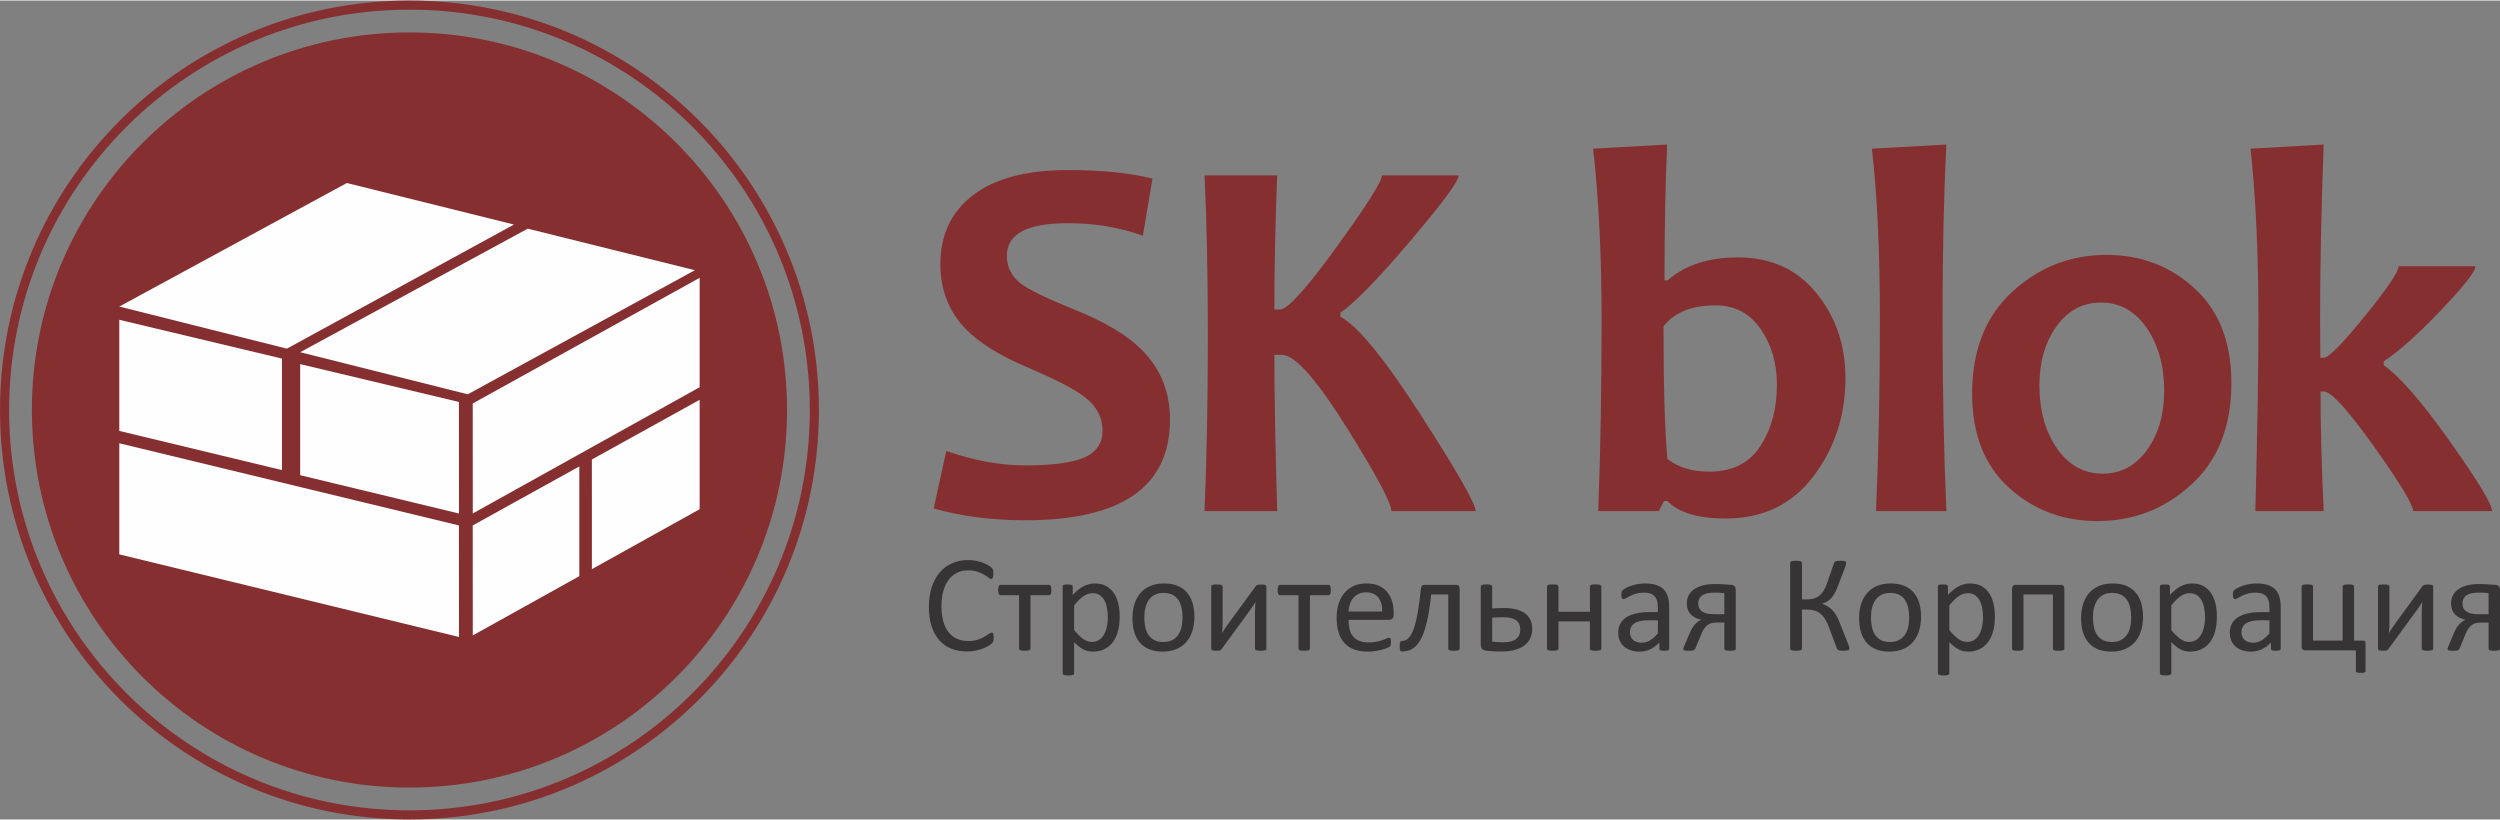
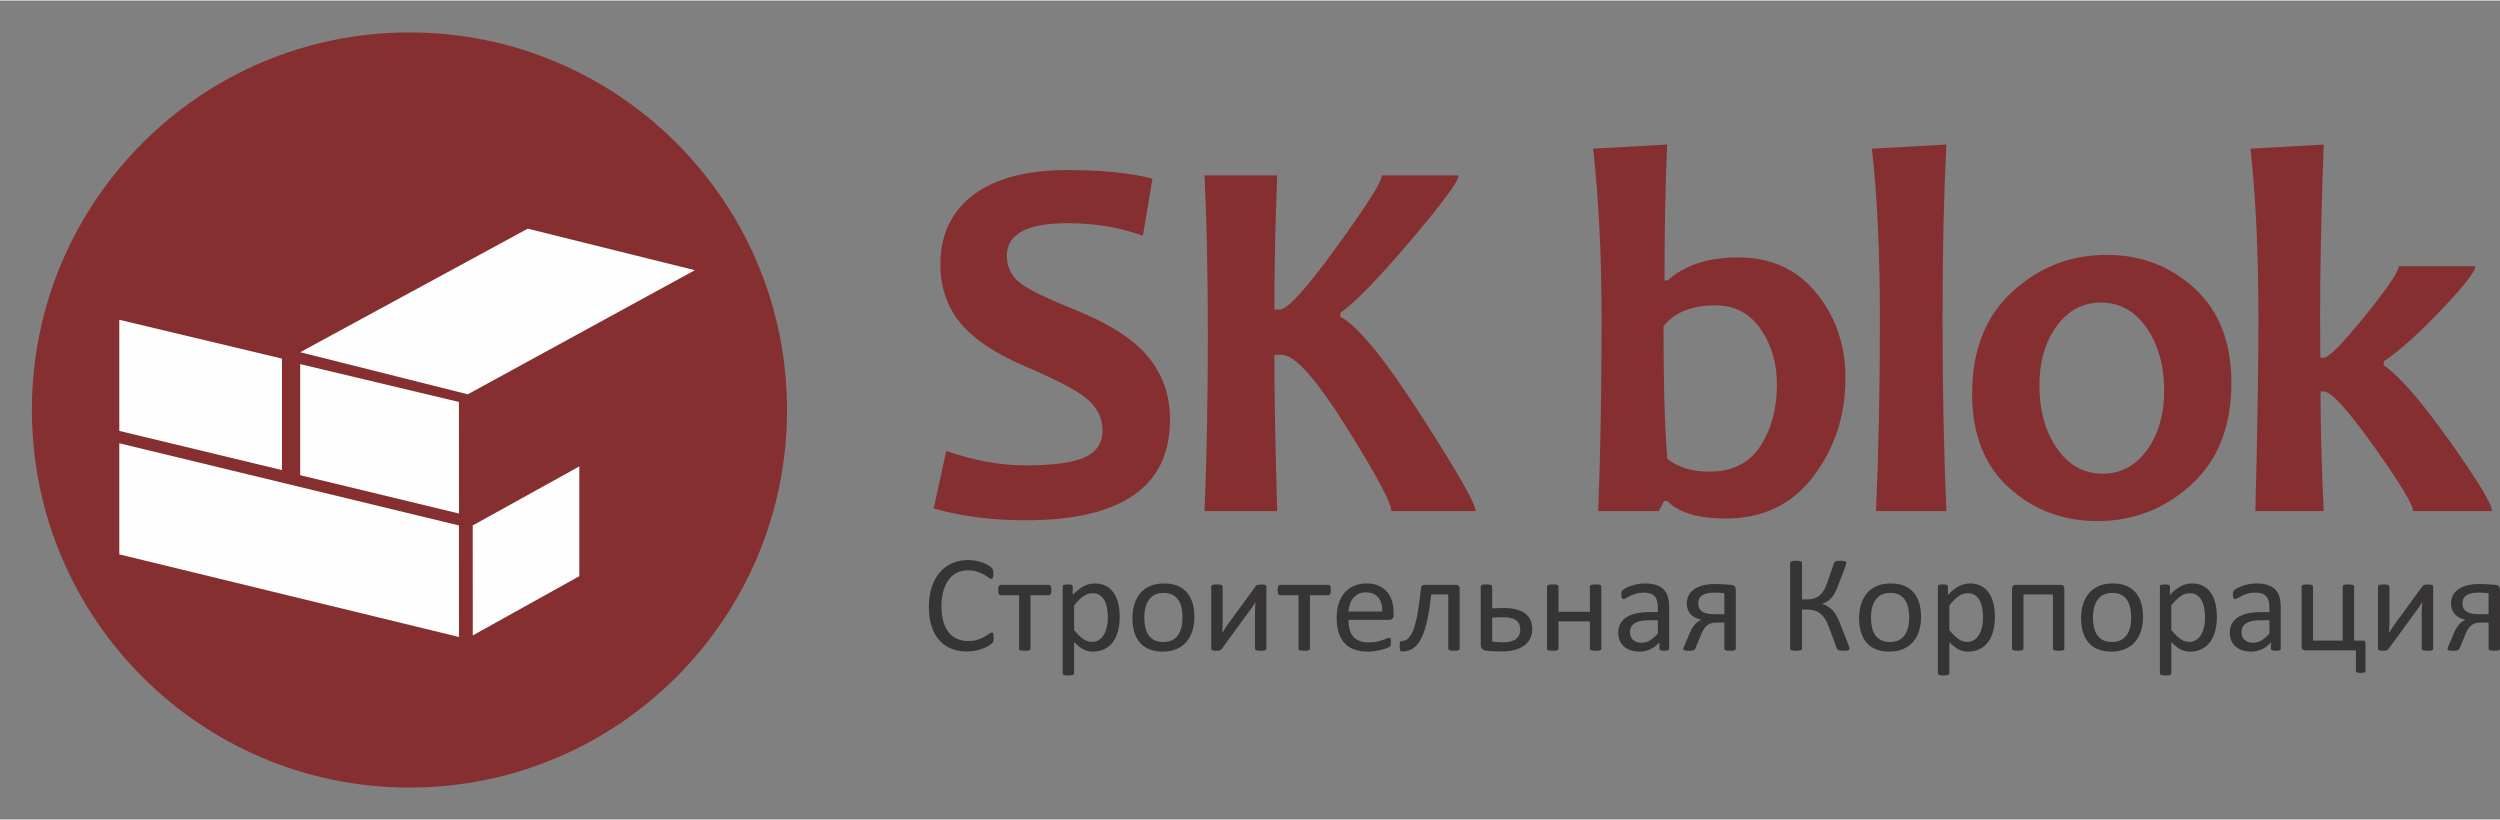
<svg xmlns="http://www.w3.org/2000/svg" xml:space="preserve" width="500px" height="164px" version="1.1" style="shape-rendering:geometricPrecision; text-rendering:geometricPrecision; image-rendering:optimizeQuality; fill-rule:evenodd; clip-rule:evenodd" viewBox="0 0 1517.91 497.22">
  <rect x="0" y="0" width="1517.91" height="497.22" fill="#808080" stroke="none" />
  <defs>
    <style type="text/css">
   
    .str0 {stroke:#862F30;stroke-width:5.53;stroke-miterlimit:22.926}
    .fil2 {fill:none}
    .fil1 {fill:#FEFEFE}
    .fil0 {fill:#862F30}
    .fil4 {fill:#373435;fill-rule:nonzero}
    .fil3 {fill:#862F30;fill-rule:nonzero}
   
  </style>
  </defs>
  <g id="Слой_x0020_1">
    <path class="fil0" d="M248.61 19.36c126.61,0 229.25,102.64 229.25,229.25 0,126.61 -102.64,229.25 -229.25,229.25 -126.61,0 -229.25,-102.64 -229.25,-229.25 0,-126.61 102.64,-229.25 229.25,-229.25z" />
-     <polygon class="fil1" points="210.58,110.79 312.05,136.01 174.18,211.36 72.43,185.8 " />
    <polygon class="fil1" points="320.42,138.51 421.88,163.73 284.01,239.08 182.26,213.52 " />
    <polygon class="fil1" points="171.2,285.1 171.2,217.4 72.43,193.84 72.43,261.3 " />
    <polygon class="fil1" points="278.68,311.46 278.65,243.73 182.26,220.75 182.26,288.2 " />
    <polygon class="fil1" points="278.68,386.43 278.65,318.7 72.43,268.81 72.43,336.27 " />
-     <polygon class="fil1" points="287.05,311.42 287.02,244.64 424.79,168.36 424.79,234.78 " />
-     <polygon class="fil1" points="359.38,345.23 359.36,278.65 424.79,242.42 424.79,308.84 " />
    <polygon class="fil1" points="287.05,385.47 287.02,318.7 351.74,282.86 351.74,349.5 " />
-     <path class="fil2 str0" d="M248.61 2.77c135.77,0 245.84,110.06 245.84,245.84 0,135.77 -110.07,245.84 -245.84,245.84 -135.78,0 -245.84,-110.07 -245.84,-245.84 0,-135.78 110.06,-245.84 245.84,-245.84z" />
    <g id="_1748115252496">
      <path class="fil3" d="M710.38 254.41c0,40.81 -29.33,61.16 -87.93,61.16 -19.92,0 -38.46,-2.35 -55.55,-7.15l7.64 -34.94c16.93,5.88 32.85,8.76 47.91,8.76 16.67,0 28.69,-1.6 35.95,-4.81 7.32,-3.25 11.01,-8.7 11.01,-16.29 0,-7.96 -3.48,-14.63 -10.37,-20.03 -5.93,-4.81 -18,-11.06 -36.16,-18.8 -16.45,-7.05 -28.74,-14.8 -36.75,-23.13 -10.1,-10.52 -15.17,-23.56 -15.17,-39 0,-17.94 6.62,-31.94 19.92,-42.09 13.3,-10.09 32.43,-15.17 57.37,-15.17 20.46,0 37.61,1.71 51.5,5.18l-5.83 34.72c-14.04,-5.12 -29.27,-7.63 -45.67,-7.63 -24.62,0 -36.91,6.57 -36.91,19.71 0,6.99 2.83,12.66 8.6,17.04 5.02,3.74 15.92,9.02 32.69,15.81 17.84,7.21 31.2,15.11 40.07,23.77 11.8,11.59 17.68,25.91 17.68,42.89zm185.58 55.55l-51.17 0c0,-4.8 -8.81,-21.31 -26.44,-49.62 -18.8,-30.13 -32.1,-45.19 -39.9,-45.19l-4.7 0c0,23.77 0.59,55.39 1.71,94.81l-44.12 0c1.33,-31.51 2.02,-67.03 2.02,-106.56 0,-37.98 -0.69,-70.4 -2.02,-97.22l44.12 0c-1.12,28.95 -1.71,56.04 -1.71,81.41l3.42 0c4.59,0 16.18,-12.82 34.77,-38.52 18.05,-24.94 27.08,-39.2 27.08,-42.89l46.63 0c0,3.47 -9.56,16.45 -28.68,39 -19.71,23.28 -34.08,38.08 -43.16,44.44l0 2.35c10.63,5.55 27.4,26.12 50.21,61.8 21.31,33.17 31.94,51.92 31.94,56.19zm224.53 -80.76c0,22.65 -6.46,42.52 -19.39,59.61 -12.92,17.15 -30.71,25.69 -53.36,25.69 -16.72,0 -28.47,-3.52 -35.36,-10.63l-2.03 0 -3.15 6.09 -36.81 0c1.39,-36.64 2.03,-75.37 2.03,-116.28 0,-38.46 -1.71,-73.08 -5.12,-103.74l44.92 -2.51c-1.07,24.31 -1.6,51.82 -1.6,82.48l1.86 0c10.58,-9.3 24.79,-13.95 42.74,-13.95 20.03,0 35.95,7.22 47.65,21.69 11.75,14.42 17.62,31.62 17.62,51.55zm-41.61 4.06c0,-13.04 -3.31,-24.31 -9.93,-33.87 -6.63,-9.56 -15.76,-14.31 -27.35,-14.31 -14.37,0 -24.9,4.22 -31.57,12.66 0,35.68 0.75,62.55 2.35,80.6 6.57,5.13 15.06,7.69 25.48,7.69 13.89,0 24.19,-5.12 30.93,-15.43 6.73,-10.26 10.09,-22.71 10.09,-37.34zm102.9 76.7l-42.73 0c1.6,-35.78 2.35,-74.57 2.35,-116.28 0,-40.65 -1.6,-75.27 -4.86,-103.74l45.24 -2.51c-1.55,29.54 -2.35,64.96 -2.35,106.25 0,41.93 0.8,80.71 2.35,116.28zm173.04 -77.77c0,26.28 -8.07,46.85 -24.25,61.64 -16.14,14.85 -35.21,22.22 -57.11,22.22 -20.88,0 -38.78,-6.73 -53.68,-20.24 -14.9,-13.51 -22.38,-32.53 -22.38,-57.05 0,-26.39 8.12,-47.06 24.41,-61.96 16.29,-14.96 35.36,-22.38 57.26,-22.38 20.78,0 38.62,6.78 53.47,20.4 14.85,13.62 22.28,32.75 22.28,57.37zm-40.81 4.7c0,-15.12 -3.58,-27.83 -10.63,-38.14 -7.11,-10.25 -16.35,-15.38 -27.73,-15.38 -11.05,0 -20.03,4.8 -26.97,14.37 -6.95,9.61 -10.42,21.63 -10.42,36 0,15.12 3.53,27.83 10.63,38.14 7.11,10.25 16.35,15.38 27.73,15.38 11.05,0 20.03,-4.8 26.97,-14.37 6.94,-9.61 10.42,-21.63 10.42,-36zm199.05 73.07l-47.92 0c0,-3.84 -7.9,-16.93 -23.77,-39.2 -15.86,-22.28 -25.96,-33.39 -30.39,-33.39l-2.03 0c0,21.37 0.64,45.57 1.92,72.59l-41.5 0c1.28,-48.71 1.87,-87.49 1.87,-116.28 0,-39.85 -1.61,-74.41 -4.81,-103.74l44.44 -2.51c-1.49,39.64 -2.19,75.05 -2.19,106.25 0,3.95 0.05,11.7 0.16,23.18l2.14 0c2.94,0 11.22,-8.44 24.89,-25.27 13.67,-16.88 20.51,-26.97 20.51,-30.28l46.63 0c0,3.2 -7.1,12.23 -21.26,27.08 -14.2,14.8 -25.69,25 -34.45,30.66l0 2.35c9.72,6.78 23.08,22.17 40.17,46.26 17.04,24.04 25.59,38.14 25.59,42.3z" />
      <path class="fil4" d="M603.31 386.91c0,0.44 -0.02,0.83 -0.05,1.17 -0.02,0.33 -0.07,0.62 -0.14,0.87 -0.07,0.25 -0.16,0.48 -0.27,0.67 -0.11,0.19 -0.31,0.43 -0.58,0.7 -0.29,0.29 -0.88,0.72 -1.76,1.29 -0.9,0.57 -2.02,1.13 -3.34,1.67 -1.33,0.54 -2.84,1 -4.56,1.37 -1.73,0.39 -3.6,0.57 -5.64,0.57 -3.51,0 -6.7,-0.58 -9.52,-1.75 -2.83,-1.18 -5.26,-2.9 -7.24,-5.2 -2,-2.29 -3.54,-5.11 -4.61,-8.47 -1.08,-3.37 -1.62,-7.24 -1.62,-11.62 0,-4.5 0.59,-8.5 1.74,-12.03 1.16,-3.51 2.79,-6.49 4.89,-8.93 2.1,-2.45 4.59,-4.3 7.52,-5.59 2.92,-1.28 6.16,-1.92 9.7,-1.92 1.57,0 3.1,0.14 4.57,0.42 1.48,0.3 2.85,0.66 4.11,1.1 1.26,0.45 2.37,0.96 3.36,1.55 0.97,0.57 1.65,1.05 2.02,1.42 0.39,0.37 0.63,0.66 0.75,0.86 0.11,0.19 0.2,0.41 0.27,0.69 0.07,0.27 0.13,0.58 0.17,0.94 0.04,0.37 0.06,0.8 0.06,1.3 0,0.57 -0.03,1.04 -0.09,1.42 -0.06,0.4 -0.14,0.73 -0.26,1 -0.1,0.26 -0.24,0.46 -0.4,0.59 -0.14,0.13 -0.34,0.19 -0.55,0.19 -0.4,0 -0.95,-0.28 -1.66,-0.82 -0.7,-0.54 -1.6,-1.14 -2.71,-1.8 -1.12,-0.65 -2.46,-1.25 -4.04,-1.8 -1.6,-0.54 -3.5,-0.81 -5.72,-0.81 -2.42,0 -4.62,0.48 -6.59,1.44 -1.99,0.97 -3.69,2.39 -5.09,4.26 -1.4,1.87 -2.5,4.15 -3.27,6.85 -0.77,2.7 -1.15,5.78 -1.15,9.24 0,3.44 0.37,6.48 1.11,9.12 0.74,2.65 1.81,4.86 3.2,6.63 1.38,1.77 3.1,3.11 5.11,4.03 2.03,0.9 4.31,1.35 6.87,1.35 2.16,0 4.05,-0.27 5.67,-0.8 1.61,-0.53 2.98,-1.11 4.11,-1.77 1.14,-0.65 2.07,-1.24 2.8,-1.77 0.74,-0.53 1.31,-0.8 1.73,-0.8 0.2,0 0.37,0.05 0.51,0.13 0.14,0.09 0.24,0.24 0.33,0.47 0.09,0.25 0.16,0.57 0.2,0.99 0.04,0.41 0.06,0.94 0.06,1.58zm35.05 -29c0,0.56 -0.03,1.03 -0.08,1.41 -0.06,0.4 -0.15,0.72 -0.27,0.96 -0.13,0.26 -0.28,0.44 -0.43,0.57 -0.17,0.13 -0.39,0.19 -0.63,0.19l-11.27 0 0 32.46c0,0.22 -0.05,0.41 -0.17,0.57 -0.11,0.14 -0.28,0.28 -0.54,0.4 -0.26,0.1 -0.6,0.18 -1.06,0.24 -0.44,0.06 -1.01,0.08 -1.71,0.08 -0.69,0 -1.24,-0.02 -1.69,-0.08 -0.45,-0.06 -0.81,-0.14 -1.07,-0.24 -0.27,-0.12 -0.45,-0.26 -0.55,-0.4 -0.1,-0.16 -0.15,-0.35 -0.15,-0.57l0 -32.46 -11.26 0c-0.22,0 -0.42,-0.06 -0.6,-0.19 -0.19,-0.13 -0.33,-0.31 -0.45,-0.57 -0.1,-0.24 -0.2,-0.57 -0.27,-0.97 -0.07,-0.4 -0.1,-0.88 -0.1,-1.44 0,-0.5 0.03,-0.95 0.1,-1.33 0.07,-0.4 0.17,-0.73 0.3,-0.99 0.13,-0.27 0.27,-0.45 0.45,-0.58 0.15,-0.13 0.35,-0.19 0.57,-0.19l29.47 0c0.21,0 0.41,0.06 0.6,0.19 0.18,0.13 0.33,0.31 0.44,0.58 0.1,0.26 0.2,0.6 0.27,1 0.07,0.4 0.1,0.86 0.1,1.36zm41.48 16.14c0,3.29 -0.35,6.25 -1.07,8.88 -0.7,2.61 -1.74,4.84 -3.12,6.67 -1.37,1.82 -3.09,3.24 -5.12,4.22 -2.02,0.99 -4.35,1.49 -6.96,1.49 -1.12,0 -2.15,-0.12 -3.09,-0.33 -0.96,-0.23 -1.87,-0.57 -2.78,-1.06 -0.9,-0.47 -1.8,-1.07 -2.69,-1.8 -0.9,-0.71 -1.84,-1.57 -2.84,-2.54l0 18.86c0,0.23 -0.06,0.42 -0.17,0.59 -0.12,0.17 -0.29,0.31 -0.54,0.43 -0.26,0.1 -0.6,0.18 -1.06,0.24 -0.44,0.06 -1.01,0.09 -1.71,0.09 -0.69,0 -1.25,-0.03 -1.69,-0.09 -0.46,-0.06 -0.81,-0.14 -1.07,-0.24 -0.27,-0.12 -0.46,-0.26 -0.56,-0.43 -0.1,-0.17 -0.14,-0.36 -0.14,-0.59l0 -52.61c0,-0.26 0.04,-0.46 0.13,-0.62 0.09,-0.14 0.26,-0.28 0.5,-0.38 0.26,-0.12 0.57,-0.2 0.97,-0.25 0.39,-0.04 0.87,-0.05 1.43,-0.05 0.58,0 1.07,0.01 1.45,0.05 0.38,0.05 0.69,0.13 0.95,0.23 0.25,0.12 0.43,0.26 0.53,0.4 0.1,0.16 0.14,0.36 0.14,0.62l0 5.04c1.14,-1.17 2.24,-2.19 3.3,-3.06 1.05,-0.86 2.12,-1.57 3.2,-2.14 1.07,-0.57 2.17,-1.01 3.29,-1.3 1.13,-0.3 2.32,-0.44 3.57,-0.44 2.73,0 5.04,0.52 6.97,1.58 1.91,1.07 3.49,2.51 4.7,4.36 1.21,1.84 2.1,3.98 2.66,6.42 0.55,2.44 0.82,5.03 0.82,7.76zm-7.19 0.8c0,-1.93 -0.15,-3.8 -0.45,-5.6 -0.28,-1.8 -0.8,-3.4 -1.5,-4.8 -0.71,-1.4 -1.67,-2.51 -2.87,-3.35 -1.19,-0.85 -2.69,-1.26 -4.48,-1.26 -0.9,0 -1.77,0.13 -2.64,0.4 -0.86,0.27 -1.74,0.68 -2.64,1.25 -0.89,0.58 -1.83,1.33 -2.8,2.28 -0.97,0.94 -2.01,2.09 -3.1,3.47l0 14.97c1.9,2.33 3.7,4.1 5.4,5.34 1.71,1.23 3.5,1.85 5.37,1.85 1.72,0 3.21,-0.42 4.45,-1.26 1.24,-0.84 2.24,-1.96 3.01,-3.36 0.78,-1.4 1.33,-2.95 1.7,-4.69 0.36,-1.73 0.55,-3.49 0.55,-5.24zm52.54 -0.63c0,3.07 -0.4,5.89 -1.21,8.48 -0.8,2.57 -2.01,4.8 -3.61,6.67 -1.6,1.87 -3.62,3.33 -6.01,4.37 -2.42,1.04 -5.22,1.57 -8.39,1.57 -3.09,0 -5.79,-0.46 -8.09,-1.39 -2.3,-0.91 -4.21,-2.25 -5.74,-4.01 -1.53,-1.76 -2.67,-3.9 -3.43,-6.4 -0.76,-2.51 -1.13,-5.35 -1.13,-8.54 0,-3.07 0.4,-5.89 1.19,-8.46 0.8,-2.59 2,-4.81 3.6,-6.69 1.6,-1.87 3.59,-3.31 5.99,-4.35 2.4,-1.03 5.2,-1.54 8.4,-1.54 3.1,0 5.8,0.45 8.1,1.38 2.3,0.92 4.21,2.26 5.74,4.01 1.52,1.76 2.68,3.89 3.45,6.4 0.76,2.51 1.14,5.34 1.14,8.5zm-7.19 0.44c0,-2.04 -0.19,-3.97 -0.57,-5.78 -0.37,-1.82 -1,-3.4 -1.87,-4.77 -0.86,-1.37 -2.05,-2.46 -3.53,-3.24 -1.47,-0.8 -3.33,-1.2 -5.54,-1.2 -2.04,0 -3.8,0.35 -5.27,1.08 -1.47,0.73 -2.67,1.76 -3.63,3.09 -0.95,1.32 -1.65,2.89 -2.11,4.71 -0.47,1.81 -0.7,3.8 -0.7,5.94 0,2.07 0.18,4.01 0.57,5.83 0.37,1.81 1,3.39 1.89,4.75 0.88,1.34 2.07,2.43 3.54,3.21 1.48,0.8 3.34,1.2 5.55,1.2 2.02,0 3.76,-0.36 5.24,-1.08 1.49,-0.73 2.7,-1.75 3.66,-3.06 0.95,-1.31 1.65,-2.88 2.1,-4.7 0.44,-1.81 0.67,-3.81 0.67,-5.98zm50.92 18.88c0,0.2 -0.06,0.38 -0.17,0.54 -0.12,0.17 -0.29,0.3 -0.55,0.4 -0.24,0.1 -0.6,0.17 -1.04,0.23 -0.44,0.06 -1,0.08 -1.67,0.08 -0.67,0 -1.23,-0.02 -1.67,-0.08 -0.44,-0.06 -0.81,-0.13 -1.09,-0.23 -0.28,-0.1 -0.47,-0.23 -0.58,-0.4 -0.12,-0.17 -0.17,-0.34 -0.17,-0.54l0 -21.68c0,-1.1 0.03,-2.2 0.08,-3.34 0.06,-1.13 0.13,-2.23 0.22,-3.33 -0.64,1.13 -1.36,2.22 -2.12,3.3 -0.77,1.07 -1.54,2.14 -2.31,3.2l-15.95 21.85c-0.2,0.23 -0.37,0.41 -0.53,0.58 -0.15,0.17 -0.35,0.3 -0.58,0.4 -0.25,0.1 -0.55,0.17 -0.92,0.22 -0.35,0.04 -0.81,0.05 -1.34,0.05 -0.61,0 -1.13,-0.02 -1.51,-0.08 -0.4,-0.06 -0.72,-0.13 -0.94,-0.23 -0.25,-0.1 -0.42,-0.23 -0.52,-0.4 -0.1,-0.17 -0.14,-0.34 -0.14,-0.54l0 -37.76c0,-0.2 0.04,-0.37 0.14,-0.54 0.1,-0.17 0.29,-0.31 0.56,-0.41 0.26,-0.12 0.61,-0.2 1.07,-0.25 0.44,-0.04 0.98,-0.05 1.64,-0.05 1.34,0 2.27,0.1 2.77,0.31 0.5,0.21 0.76,0.53 0.76,0.94l0 21.81c0,1.08 -0.03,2.17 -0.09,3.24 -0.06,1.08 -0.13,2.14 -0.21,3.21 0.64,-1.07 1.3,-2.1 1.95,-3.13 0.65,-1.01 1.36,-2.01 2.1,-2.98l16.17 -22.15c0.15,-0.23 0.33,-0.41 0.51,-0.57 0.19,-0.16 0.4,-0.28 0.67,-0.37 0.26,-0.1 0.57,-0.16 0.94,-0.2 0.36,-0.04 0.83,-0.07 1.42,-0.07 0.58,0 1.08,0.03 1.48,0.07 0.42,0.04 0.73,0.11 0.98,0.23 0.22,0.11 0.39,0.24 0.49,0.41 0.1,0.17 0.15,0.36 0.15,0.59l0 37.67zm39.11 -35.63c0,0.56 -0.03,1.03 -0.09,1.41 -0.05,0.4 -0.14,0.72 -0.27,0.96 -0.13,0.26 -0.27,0.44 -0.43,0.57 -0.17,0.13 -0.38,0.19 -0.63,0.19l-11.26 0 0 32.46c0,0.22 -0.06,0.41 -0.17,0.57 -0.12,0.14 -0.29,0.28 -0.55,0.4 -0.25,0.1 -0.6,0.18 -1.05,0.24 -0.45,0.06 -1.02,0.08 -1.72,0.08 -0.68,0 -1.24,-0.02 -1.68,-0.08 -0.46,-0.06 -0.81,-0.14 -1.07,-0.24 -0.27,-0.12 -0.46,-0.26 -0.56,-0.4 -0.1,-0.16 -0.14,-0.35 -0.14,-0.57l0 -32.46 -11.27 0c-0.21,0 -0.41,-0.06 -0.6,-0.19 -0.18,-0.13 -0.33,-0.31 -0.44,-0.57 -0.1,-0.24 -0.2,-0.57 -0.27,-0.97 -0.07,-0.4 -0.1,-0.88 -0.1,-1.44 0,-0.5 0.03,-0.95 0.1,-1.33 0.07,-0.4 0.17,-0.73 0.3,-0.99 0.13,-0.27 0.27,-0.45 0.44,-0.58 0.16,-0.13 0.36,-0.19 0.57,-0.19l29.47 0c0.22,0 0.42,0.06 0.6,0.19 0.19,0.13 0.33,0.31 0.45,0.58 0.1,0.26 0.2,0.6 0.27,1 0.07,0.4 0.1,0.86 0.1,1.36zm38.15 15.11c0,1.08 -0.27,1.85 -0.81,2.33 -0.54,0.45 -1.17,0.68 -1.87,0.68l-24.73 0c0,2.1 0.21,3.99 0.62,5.66 0.42,1.68 1.12,3.12 2.1,4.32 0.97,1.2 2.25,2.12 3.8,2.76 1.57,0.64 3.49,0.97 5.74,0.97 1.79,0 3.39,-0.14 4.77,-0.44 1.4,-0.29 2.61,-0.62 3.63,-0.97 1.01,-0.36 1.85,-0.69 2.51,-0.98 0.66,-0.3 1.14,-0.44 1.49,-0.44 0.2,0 0.37,0.04 0.52,0.14 0.15,0.1 0.28,0.25 0.35,0.45 0.08,0.18 0.15,0.45 0.2,0.8 0.04,0.35 0.05,0.77 0.05,1.27 0,0.35 -0.01,0.67 -0.04,0.94 -0.03,0.26 -0.06,0.5 -0.1,0.7 -0.04,0.21 -0.11,0.4 -0.21,0.57 -0.1,0.16 -0.22,0.31 -0.37,0.47 -0.16,0.16 -0.62,0.4 -1.36,0.74 -0.76,0.36 -1.73,0.69 -2.93,1.03 -1.2,0.33 -2.58,0.63 -4.15,0.89 -1.57,0.27 -3.24,0.4 -5.03,0.4 -3.1,0 -5.8,-0.43 -8.12,-1.3 -2.33,-0.86 -4.29,-2.14 -5.87,-3.84 -1.59,-1.72 -2.79,-3.84 -3.59,-6.41 -0.81,-2.56 -1.21,-5.54 -1.21,-8.96 0,-3.22 0.41,-6.14 1.26,-8.72 0.82,-2.57 2.04,-4.77 3.61,-6.57 1.57,-1.8 3.48,-3.17 5.71,-4.14 2.23,-0.96 4.73,-1.44 7.48,-1.44 2.96,0 5.47,0.47 7.54,1.42 2.09,0.95 3.79,2.23 5.13,3.83 1.33,1.6 2.31,3.49 2.94,5.66 0.63,2.15 0.94,4.47 0.94,6.92l0 1.26zm-6.94 -2.04c0.09,-3.63 -0.71,-6.49 -2.41,-8.56 -1.7,-2.07 -4.2,-3.1 -7.53,-3.1 -1.71,0 -3.21,0.32 -4.49,0.96 -1.29,0.64 -2.36,1.5 -3.23,2.57 -0.87,1.06 -1.54,2.3 -2.01,3.7 -0.48,1.41 -0.75,2.88 -0.8,4.43l20.47 0zm47.02 22.52c0,0.22 -0.05,0.41 -0.17,0.57 -0.11,0.14 -0.28,0.28 -0.54,0.4 -0.24,0.1 -0.6,0.18 -1.04,0.24 -0.44,0.06 -1,0.08 -1.67,0.08 -0.7,0 -1.27,-0.02 -1.72,-0.08 -0.44,-0.06 -0.8,-0.14 -1.07,-0.24 -0.25,-0.12 -0.44,-0.26 -0.55,-0.4 -0.12,-0.16 -0.18,-0.35 -0.18,-0.57l0 -32.89 -10.36 0c-0.44,4.43 -0.99,8.37 -1.62,11.82 -0.62,3.46 -1.32,6.47 -2.11,9.04 -0.78,2.56 -1.67,4.73 -2.64,6.48 -0.97,1.76 -2.04,3.17 -3.2,4.25 -1.17,1.07 -2.43,1.84 -3.78,2.31 -1.35,0.47 -2.8,0.71 -4.33,0.71 -0.26,0 -0.47,-0.04 -0.66,-0.13 -0.17,-0.08 -0.33,-0.22 -0.44,-0.45 -0.1,-0.22 -0.18,-0.53 -0.24,-0.95 -0.06,-0.4 -0.09,-0.91 -0.09,-1.55 0,-0.67 0.02,-1.22 0.06,-1.63 0.04,-0.41 0.11,-0.76 0.21,-1 0.1,-0.26 0.23,-0.41 0.37,-0.5 0.16,-0.08 0.35,-0.13 0.58,-0.13 0.92,0 1.8,-0.21 2.64,-0.64 0.83,-0.44 1.61,-1.16 2.34,-2.14 0.73,-0.99 1.41,-2.29 2.06,-3.89 0.62,-1.61 1.21,-3.58 1.75,-5.92 0.53,-2.34 1.03,-5.09 1.5,-8.23 0.47,-3.12 0.93,-6.74 1.34,-10.81 0.06,-0.84 0.26,-1.45 0.62,-1.87 0.34,-0.4 0.84,-0.6 1.48,-0.6l19.34 0c0.65,0 1.18,0.2 1.55,0.62 0.39,0.4 0.57,1.01 0.57,1.85l0 36.25zm44.07 -12c0,1.93 -0.36,3.73 -1.07,5.4 -0.71,1.67 -1.81,3.12 -3.33,4.35 -1.5,1.23 -3.43,2.2 -5.77,2.9 -2.35,0.72 -5.15,1.07 -8.42,1.07 -0.74,0 -1.53,0 -2.34,-0.01 -0.82,-0.02 -1.6,-0.04 -2.39,-0.09 -0.78,-0.04 -1.54,-0.1 -2.3,-0.15 -0.75,-0.05 -1.5,-0.12 -2.23,-0.2 -1.17,-0.15 -2.02,-0.52 -2.58,-1.13 -0.56,-0.62 -0.84,-1.56 -0.84,-2.82l0 -34.99c0,-0.23 0.04,-0.42 0.14,-0.58 0.1,-0.14 0.29,-0.28 0.56,-0.41 0.25,-0.13 0.61,-0.21 1.07,-0.26 0.44,-0.04 1,-0.05 1.68,-0.05 0.68,0 1.23,0.01 1.67,0.05 0.46,0.05 0.82,0.13 1.08,0.26 0.27,0.13 0.45,0.27 0.57,0.41 0.11,0.16 0.17,0.35 0.17,0.58l0 13.26c1.03,-0.08 2.14,-0.16 3.34,-0.2 1.2,-0.04 2.43,-0.06 3.68,-0.06 3.05,0 5.66,0.3 7.84,0.9 2.19,0.6 3.97,1.46 5.37,2.57 1.4,1.12 2.43,2.45 3.1,4 0.67,1.54 1,3.29 1,5.2zm-7.28 0.47c0,-1.16 -0.19,-2.2 -0.55,-3.14 -0.35,-0.93 -0.95,-1.73 -1.79,-2.39 -0.83,-0.65 -1.93,-1.17 -3.26,-1.51 -1.34,-0.36 -2.98,-0.53 -4.93,-0.53 -1.17,0 -2.32,0.03 -3.45,0.09 -1.13,0.06 -2.16,0.13 -3.07,0.21l0 14.54c0.97,0.1 2.01,0.2 3.14,0.29 1.11,0.08 2.34,0.12 3.71,0.12 3.46,0 6.01,-0.68 7.68,-2.04 1.67,-1.36 2.52,-3.24 2.52,-5.64zm49.23 11.53c0,0.22 -0.05,0.41 -0.17,0.57 -0.11,0.14 -0.28,0.28 -0.54,0.4 -0.26,0.1 -0.6,0.18 -1.06,0.24 -0.44,0.06 -1,0.08 -1.67,0.08 -0.71,0 -1.28,-0.02 -1.73,-0.08 -0.45,-0.06 -0.8,-0.14 -1.05,-0.24 -0.26,-0.12 -0.43,-0.26 -0.55,-0.4 -0.11,-0.16 -0.17,-0.35 -0.17,-0.57l0 -16.53 -19.1 0 0 16.53c0,0.22 -0.06,0.41 -0.17,0.57 -0.12,0.14 -0.29,0.28 -0.55,0.4 -0.25,0.1 -0.6,0.18 -1.05,0.24 -0.45,0.06 -1.02,0.08 -1.72,0.08 -0.68,0 -1.24,-0.02 -1.68,-0.08 -0.46,-0.06 -0.82,-0.14 -1.07,-0.24 -0.27,-0.12 -0.46,-0.26 -0.56,-0.4 -0.1,-0.16 -0.14,-0.35 -0.14,-0.57l0 -37.67c0,-0.23 0.04,-0.42 0.14,-0.58 0.1,-0.14 0.29,-0.28 0.56,-0.41 0.25,-0.13 0.61,-0.21 1.07,-0.26 0.44,-0.04 1,-0.05 1.68,-0.05 0.7,0 1.27,0.01 1.72,0.05 0.45,0.05 0.8,0.13 1.05,0.26 0.26,0.13 0.43,0.27 0.55,0.41 0.11,0.16 0.17,0.35 0.17,0.58l0 15.32 19.1 0 0 -15.32c0,-0.23 0.06,-0.42 0.17,-0.58 0.12,-0.14 0.29,-0.28 0.55,-0.41 0.25,-0.13 0.6,-0.21 1.05,-0.26 0.45,-0.04 1.02,-0.05 1.73,-0.05 0.67,0 1.23,0.01 1.67,0.05 0.46,0.05 0.8,0.13 1.06,0.26 0.26,0.13 0.43,0.27 0.54,0.41 0.12,0.16 0.17,0.35 0.17,0.58l0 37.67zm41.18 0.04c0,0.33 -0.11,0.58 -0.32,0.75 -0.23,0.18 -0.53,0.29 -0.93,0.38 -0.39,0.08 -0.96,0.12 -1.72,0.12 -0.71,0 -1.3,-0.04 -1.72,-0.12 -0.43,-0.09 -0.75,-0.2 -0.95,-0.38 -0.2,-0.17 -0.3,-0.41 -0.3,-0.75l0 -3.77c-1.64,1.75 -3.47,3.12 -5.49,4.1 -2.03,0.95 -4.17,1.44 -6.43,1.44 -1.98,0 -3.78,-0.26 -5.38,-0.77 -1.6,-0.52 -2.97,-1.27 -4.1,-2.25 -1.13,-0.97 -2.01,-2.18 -2.64,-3.59 -0.63,-1.43 -0.94,-3.04 -0.94,-4.86 0,-2.13 0.42,-3.97 1.29,-5.52 0.86,-1.57 2.1,-2.87 3.73,-3.9 1.61,-1.03 3.6,-1.82 5.94,-2.33 2.34,-0.51 4.98,-0.77 7.91,-0.77l5.2 0 0 -2.94c0,-1.44 -0.16,-2.73 -0.46,-3.86 -0.31,-1.11 -0.8,-2.04 -1.48,-2.78 -0.69,-0.75 -1.57,-1.3 -2.66,-1.67 -1.08,-0.39 -2.43,-0.57 -4.01,-0.57 -1.7,0 -3.23,0.2 -4.57,0.61 -1.36,0.41 -2.54,0.86 -3.56,1.36 -1.01,0.5 -1.87,0.94 -2.55,1.35 -0.67,0.42 -1.19,0.62 -1.51,0.62 -0.23,0 -0.43,-0.06 -0.59,-0.17 -0.17,-0.1 -0.31,-0.28 -0.44,-0.5 -0.13,-0.22 -0.22,-0.5 -0.27,-0.85 -0.06,-0.35 -0.09,-0.73 -0.09,-1.15 0,-0.69 0.04,-1.25 0.14,-1.65 0.1,-0.4 0.35,-0.78 0.72,-1.14 0.37,-0.36 1.02,-0.78 1.94,-1.28 0.91,-0.49 1.98,-0.95 3.18,-1.36 1.19,-0.4 2.5,-0.74 3.93,-1.01 1.41,-0.27 2.86,-0.4 4.3,-0.4 2.7,0 5,0.3 6.89,0.91 1.9,0.61 3.43,1.53 4.6,2.71 1.17,1.19 2.02,2.66 2.54,4.42 0.53,1.75 0.8,3.81 0.8,6.15l0 25.42zm-6.85 -17.25l-5.9 0c-1.88,0 -3.52,0.15 -4.92,0.48 -1.39,0.32 -2.55,0.8 -3.47,1.43 -0.92,0.63 -1.59,1.37 -2.03,2.26 -0.43,0.88 -0.64,1.9 -0.64,3.04 0,1.96 0.61,3.51 1.85,4.67 1.24,1.15 2.97,1.74 5.21,1.74 1.8,0 3.49,-0.46 5.03,-1.38 1.54,-0.92 3.17,-2.33 4.87,-4.23l0 -8.01zm47.29 17.21c0,0.22 -0.04,0.41 -0.14,0.58 -0.1,0.17 -0.27,0.3 -0.53,0.4 -0.26,0.1 -0.6,0.17 -1.05,0.23 -0.45,0.06 -1.03,0.08 -1.76,0.08 -0.69,0 -1.24,-0.02 -1.69,-0.08 -0.45,-0.06 -0.81,-0.13 -1.07,-0.23 -0.27,-0.1 -0.45,-0.23 -0.55,-0.4 -0.1,-0.16 -0.15,-0.36 -0.15,-0.58l0 -15.84 -3.97 0c-1.72,0 -3.07,0.14 -4.04,0.41 -0.95,0.29 -1.83,0.74 -2.58,1.4 -0.77,0.66 -1.46,1.5 -2.07,2.52 -0.62,1.01 -1.2,2.25 -1.76,3.74l-3.06 7.35c-0.14,0.36 -0.28,0.66 -0.45,0.87 -0.17,0.23 -0.42,0.4 -0.73,0.53 -0.31,0.13 -0.73,0.21 -1.21,0.26 -0.49,0.04 -1.09,0.05 -1.82,0.05 -0.51,0 -0.98,-0.01 -1.38,-0.04 -0.4,-0.03 -0.74,-0.07 -1.03,-0.14 -0.27,-0.07 -0.49,-0.19 -0.61,-0.34 -0.15,-0.15 -0.22,-0.35 -0.22,-0.56 0,-0.2 0.07,-0.52 0.23,-0.94 0.16,-0.43 0.47,-1.19 0.94,-2.27l3.02 -7.07c0.78,-1.79 1.74,-3.33 2.88,-4.62 1.14,-1.29 2.46,-2.25 3.94,-2.86 -2.71,-0.5 -4.85,-1.59 -6.47,-3.25 -1.6,-1.67 -2.4,-3.87 -2.4,-6.61 0,-1.81 0.38,-3.45 1.13,-4.92 0.76,-1.47 1.86,-2.72 3.33,-3.73 1.46,-1.03 3.25,-1.81 5.4,-2.36 2.12,-0.54 4.57,-0.81 7.34,-0.81 0.65,0 1.44,0.01 2.31,0.04 0.88,0.03 1.78,0.07 2.71,0.13 0.94,0.06 1.84,0.11 2.73,0.19 0.87,0.07 1.63,0.12 2.27,0.18 0.84,0.09 1.47,0.39 1.88,0.93 0.42,0.53 0.63,1.18 0.63,1.96l0 35.8zm-6.94 -33.66c-1,-0.14 -2.02,-0.24 -3.08,-0.29 -1.04,-0.04 -2.01,-0.05 -2.91,-0.05 -1.89,0 -3.46,0.15 -4.72,0.48 -1.27,0.32 -2.27,0.79 -3.04,1.39 -0.75,0.6 -1.3,1.31 -1.61,2.12 -0.33,0.8 -0.49,1.7 -0.49,2.69 0,1 0.19,1.91 0.56,2.71 0.39,0.8 0.94,1.47 1.71,2.01 0.76,0.55 1.75,0.98 2.93,1.26 1.2,0.3 2.86,0.44 5,0.44l5.65 0 0 -12.76zm75.93 33.57c0,0.26 -0.06,0.47 -0.17,0.63 -0.11,0.17 -0.3,0.31 -0.56,0.43 -0.27,0.1 -0.63,0.18 -1.1,0.24 -0.47,0.06 -1.06,0.08 -1.76,0.08 -0.8,0 -1.45,-0.02 -1.94,-0.1 -0.48,-0.07 -0.87,-0.18 -1.16,-0.31 -0.3,-0.14 -0.51,-0.31 -0.67,-0.53 -0.15,-0.21 -0.27,-0.47 -0.35,-0.77l-4.97 -13.22c-0.67,-1.79 -1.42,-3.3 -2.23,-4.56 -0.8,-1.25 -1.73,-2.3 -2.77,-3.12 -1.06,-0.82 -2.24,-1.43 -3.58,-1.82 -1.35,-0.38 -2.85,-0.58 -4.52,-0.58l-3.01 0 0 23.67c0,0.23 -0.06,0.43 -0.17,0.59 -0.12,0.17 -0.3,0.3 -0.59,0.4 -0.27,0.1 -0.64,0.18 -1.1,0.25 -0.47,0.08 -1.04,0.1 -1.74,0.1 -0.67,0 -1.24,-0.02 -1.71,-0.1 -0.47,-0.07 -0.86,-0.15 -1.13,-0.25 -0.29,-0.1 -0.47,-0.23 -0.59,-0.4 -0.11,-0.16 -0.17,-0.36 -0.17,-0.59l0 -52.02c0,-0.2 0.06,-0.38 0.17,-0.54 0.12,-0.17 0.3,-0.3 0.59,-0.4 0.27,-0.1 0.66,-0.19 1.13,-0.26 0.47,-0.07 1.04,-0.1 1.71,-0.1 0.7,0 1.27,0.03 1.74,0.1 0.46,0.07 0.83,0.16 1.1,0.26 0.29,0.1 0.47,0.23 0.59,0.4 0.11,0.17 0.17,0.34 0.17,0.54l0 22.18 3.01 0c1.67,0 3.14,-0.2 4.39,-0.62 1.25,-0.4 2.37,-1.01 3.32,-1.81 0.97,-0.81 1.82,-1.84 2.56,-3.08 0.74,-1.25 1.4,-2.72 1.98,-4.43l4.1 -11.82c0.09,-0.28 0.2,-0.53 0.33,-0.75 0.14,-0.22 0.36,-0.41 0.63,-0.55 0.28,-0.13 0.66,-0.25 1.14,-0.32 0.49,-0.07 1.13,-0.1 1.9,-0.1 0.73,0 1.3,0.03 1.74,0.09 0.46,0.06 0.8,0.14 1.07,0.24 0.26,0.12 0.43,0.26 0.52,0.43 0.08,0.17 0.13,0.36 0.13,0.58 0,0.3 -0.05,0.65 -0.15,1.03 -0.1,0.37 -0.23,0.82 -0.4,1.32l-4.29 11.26c-0.62,1.72 -1.26,3.17 -1.92,4.42 -0.64,1.22 -1.37,2.27 -2.14,3.15 -0.79,0.89 -1.63,1.6 -2.56,2.19 -0.91,0.57 -1.94,1.01 -3.08,1.35l0 0.09c1.3,0.47 2.47,1.01 3.48,1.64 1.02,0.63 1.96,1.41 2.83,2.33 0.86,0.91 1.66,2.03 2.39,3.33 0.71,1.29 1.42,2.84 2.12,4.65l5.1 12.88c0.29,0.73 0.44,1.24 0.5,1.53 0.06,0.3 0.09,0.55 0.09,0.77z" />
      <path class="fil4" d="M1166.4 374.22c0,3.07 -0.4,5.89 -1.22,8.48 -0.8,2.57 -2.01,4.8 -3.61,6.67 -1.6,1.87 -3.61,3.33 -6.01,4.37 -2.42,1.04 -5.21,1.57 -8.38,1.57 -3.1,0 -5.8,-0.46 -8.1,-1.39 -2.3,-0.91 -4.21,-2.25 -5.74,-4.01 -1.53,-1.76 -2.67,-3.9 -3.43,-6.4 -0.75,-2.51 -1.13,-5.35 -1.13,-8.54 0,-3.07 0.4,-5.89 1.19,-8.46 0.8,-2.59 2,-4.81 3.6,-6.69 1.6,-1.87 3.6,-3.31 5.99,-4.35 2.4,-1.03 5.2,-1.54 8.4,-1.54 3.1,0 5.8,0.45 8.1,1.38 2.3,0.92 4.21,2.26 5.74,4.01 1.53,1.76 2.68,3.89 3.45,6.4 0.76,2.51 1.15,5.34 1.15,8.5zm-7.2 0.44c0,-2.04 -0.19,-3.97 -0.57,-5.78 -0.37,-1.82 -1,-3.4 -1.87,-4.77 -0.86,-1.37 -2.05,-2.46 -3.53,-3.24 -1.47,-0.8 -3.33,-1.2 -5.54,-1.2 -2.04,0 -3.8,0.35 -5.27,1.08 -1.47,0.73 -2.67,1.76 -3.63,3.09 -0.95,1.32 -1.65,2.89 -2.11,4.71 -0.47,1.81 -0.7,3.8 -0.7,5.94 0,2.07 0.19,4.01 0.57,5.83 0.37,1.81 1,3.39 1.89,4.75 0.88,1.34 2.07,2.43 3.54,3.21 1.48,0.8 3.34,1.2 5.55,1.2 2.02,0 3.76,-0.36 5.24,-1.08 1.49,-0.73 2.7,-1.75 3.66,-3.06 0.95,-1.31 1.65,-2.88 2.1,-4.7 0.44,-1.81 0.67,-3.81 0.67,-5.98zm52.03 -0.61c0,3.29 -0.35,6.25 -1.07,8.88 -0.7,2.61 -1.74,4.84 -3.13,6.67 -1.37,1.82 -3.08,3.24 -5.11,4.22 -2.03,0.99 -4.35,1.49 -6.97,1.49 -1.11,0 -2.14,-0.12 -3.08,-0.33 -0.96,-0.23 -1.87,-0.57 -2.78,-1.06 -0.91,-0.47 -1.8,-1.07 -2.69,-1.8 -0.9,-0.71 -1.84,-1.57 -2.84,-2.54l0 18.86c0,0.23 -0.06,0.42 -0.17,0.59 -0.12,0.17 -0.29,0.31 -0.55,0.43 -0.25,0.1 -0.6,0.18 -1.05,0.24 -0.44,0.06 -1.02,0.09 -1.72,0.09 -0.68,0 -1.24,-0.03 -1.68,-0.09 -0.46,-0.06 -0.81,-0.14 -1.07,-0.24 -0.27,-0.12 -0.46,-0.26 -0.56,-0.43 -0.1,-0.17 -0.14,-0.36 -0.14,-0.59l0 -52.61c0,-0.26 0.04,-0.46 0.13,-0.62 0.08,-0.14 0.25,-0.28 0.5,-0.38 0.25,-0.12 0.57,-0.2 0.97,-0.25 0.38,-0.04 0.87,-0.05 1.43,-0.05 0.58,0 1.07,0.01 1.45,0.05 0.37,0.05 0.69,0.13 0.94,0.23 0.26,0.12 0.43,0.26 0.53,0.4 0.1,0.16 0.15,0.36 0.15,0.62l0 5.04c1.14,-1.17 2.24,-2.19 3.29,-3.06 1.06,-0.86 2.13,-1.57 3.2,-2.14 1.07,-0.57 2.17,-1.01 3.3,-1.3 1.13,-0.3 2.31,-0.44 3.57,-0.44 2.73,0 5.04,0.52 6.97,1.58 1.91,1.07 3.48,2.51 4.7,4.36 1.21,1.84 2.1,3.98 2.65,6.42 0.56,2.44 0.83,5.03 0.83,7.76zm-7.2 0.8c0,-1.93 -0.14,-3.8 -0.44,-5.6 -0.28,-1.8 -0.8,-3.4 -1.5,-4.8 -0.71,-1.4 -1.67,-2.51 -2.87,-3.35 -1.2,-0.85 -2.7,-1.26 -4.48,-1.26 -0.9,0 -1.77,0.13 -2.64,0.4 -0.86,0.27 -1.74,0.68 -2.64,1.25 -0.89,0.58 -1.83,1.33 -2.8,2.28 -0.97,0.94 -2.02,2.09 -3.1,3.47l0 14.97c1.9,2.33 3.7,4.1 5.4,5.34 1.71,1.23 3.49,1.85 5.37,1.85 1.72,0 3.21,-0.42 4.45,-1.26 1.24,-0.84 2.24,-1.96 3.01,-3.36 0.77,-1.4 1.33,-2.95 1.7,-4.69 0.36,-1.73 0.54,-3.49 0.54,-5.24zm49.38 18.65c0,0.22 -0.05,0.41 -0.17,0.57 -0.11,0.14 -0.28,0.28 -0.54,0.4 -0.24,0.1 -0.6,0.18 -1.04,0.24 -0.45,0.06 -1,0.08 -1.67,0.08 -0.7,0 -1.28,-0.02 -1.72,-0.08 -0.44,-0.06 -0.8,-0.14 -1.07,-0.24 -0.26,-0.12 -0.44,-0.26 -0.56,-0.4 -0.11,-0.16 -0.17,-0.35 -0.17,-0.57l0 -32.89 -17.9 0 0 32.89c0,0.22 -0.06,0.41 -0.18,0.57 -0.11,0.14 -0.29,0.28 -0.57,0.4 -0.25,0.1 -0.61,0.18 -1.07,0.24 -0.44,0.06 -1,0.08 -1.67,0.08 -0.68,0 -1.24,-0.02 -1.68,-0.08 -0.46,-0.06 -0.82,-0.14 -1.07,-0.24 -0.27,-0.12 -0.46,-0.26 -0.56,-0.4 -0.1,-0.16 -0.14,-0.35 -0.14,-0.57l0 -36.25c0,-0.84 0.18,-1.45 0.57,-1.87 0.37,-0.4 0.9,-0.6 1.55,-0.6l27.58 0c0.65,0 1.18,0.2 1.54,0.6 0.36,0.42 0.54,1.03 0.54,1.87l0 36.25zm47.77 -19.28c0,3.07 -0.4,5.89 -1.22,8.48 -0.8,2.57 -2.01,4.8 -3.61,6.67 -1.6,1.87 -3.61,3.33 -6.01,4.37 -2.42,1.04 -5.21,1.57 -8.38,1.57 -3.1,0 -5.8,-0.46 -8.1,-1.39 -2.3,-0.91 -4.21,-2.25 -5.74,-4.01 -1.53,-1.76 -2.67,-3.9 -3.43,-6.4 -0.75,-2.51 -1.13,-5.35 -1.13,-8.54 0,-3.07 0.4,-5.89 1.19,-8.46 0.8,-2.59 2,-4.81 3.6,-6.69 1.6,-1.87 3.6,-3.31 6,-4.35 2.39,-1.03 5.19,-1.54 8.39,-1.54 3.1,0 5.8,0.45 8.1,1.38 2.3,0.92 4.21,2.26 5.74,4.01 1.53,1.76 2.68,3.89 3.45,6.4 0.76,2.51 1.15,5.34 1.15,8.5zm-7.2 0.44c0,-2.04 -0.19,-3.97 -0.57,-5.78 -0.37,-1.82 -1,-3.4 -1.87,-4.77 -0.86,-1.37 -2.04,-2.46 -3.53,-3.24 -1.47,-0.8 -3.33,-1.2 -5.54,-1.2 -2.04,0 -3.8,0.35 -5.27,1.08 -1.47,0.73 -2.67,1.76 -3.63,3.09 -0.95,1.32 -1.65,2.89 -2.11,4.71 -0.47,1.81 -0.7,3.8 -0.7,5.94 0,2.07 0.19,4.01 0.57,5.83 0.37,1.81 1,3.39 1.89,4.75 0.88,1.34 2.07,2.43 3.54,3.21 1.48,0.8 3.34,1.2 5.55,1.2 2.02,0 3.76,-0.36 5.24,-1.08 1.49,-0.73 2.7,-1.75 3.66,-3.06 0.96,-1.31 1.66,-2.88 2.1,-4.7 0.44,-1.81 0.67,-3.81 0.67,-5.98zm52.03 -0.61c0,3.29 -0.35,6.25 -1.07,8.88 -0.7,2.61 -1.74,4.84 -3.12,6.67 -1.38,1.82 -3.09,3.24 -5.12,4.22 -2.02,0.99 -4.35,1.49 -6.97,1.49 -1.11,0 -2.14,-0.12 -3.08,-0.33 -0.96,-0.23 -1.87,-0.57 -2.78,-1.06 -0.9,-0.47 -1.8,-1.07 -2.69,-1.8 -0.9,-0.71 -1.84,-1.57 -2.84,-2.54l0 18.86c0,0.23 -0.06,0.42 -0.17,0.59 -0.12,0.17 -0.29,0.31 -0.54,0.43 -0.26,0.1 -0.6,0.18 -1.06,0.24 -0.44,0.06 -1.02,0.09 -1.71,0.09 -0.69,0 -1.25,-0.03 -1.69,-0.09 -0.46,-0.06 -0.81,-0.14 -1.07,-0.24 -0.27,-0.12 -0.46,-0.26 -0.56,-0.43 -0.1,-0.17 -0.14,-0.36 -0.14,-0.59l0 -52.61c0,-0.26 0.04,-0.46 0.13,-0.62 0.08,-0.14 0.26,-0.28 0.5,-0.38 0.26,-0.12 0.57,-0.2 0.97,-0.25 0.39,-0.04 0.87,-0.05 1.43,-0.05 0.58,0 1.07,0.01 1.45,0.05 0.38,0.05 0.69,0.13 0.95,0.23 0.25,0.12 0.42,0.26 0.52,0.4 0.1,0.16 0.15,0.36 0.15,0.62l0 5.04c1.14,-1.17 2.24,-2.19 3.3,-3.06 1.05,-0.86 2.12,-1.57 3.19,-2.14 1.08,-0.57 2.18,-1.01 3.3,-1.3 1.13,-0.3 2.32,-0.44 3.57,-0.44 2.73,0 5.04,0.52 6.97,1.58 1.91,1.07 3.49,2.51 4.7,4.36 1.21,1.84 2.1,3.98 2.65,6.42 0.56,2.44 0.83,5.03 0.83,7.76zm-7.19 0.8c0,-1.93 -0.15,-3.8 -0.45,-5.6 -0.28,-1.8 -0.8,-3.4 -1.5,-4.8 -0.71,-1.4 -1.67,-2.51 -2.87,-3.35 -1.2,-0.85 -2.69,-1.26 -4.48,-1.26 -0.9,0 -1.77,0.13 -2.64,0.4 -0.86,0.27 -1.74,0.68 -2.64,1.25 -0.89,0.58 -1.83,1.33 -2.8,2.28 -0.97,0.94 -2.01,2.09 -3.1,3.47l0 14.97c1.9,2.33 3.7,4.1 5.4,5.34 1.71,1.23 3.5,1.85 5.37,1.85 1.72,0 3.21,-0.42 4.45,-1.26 1.24,-0.84 2.24,-1.96 3.01,-3.36 0.78,-1.4 1.33,-2.95 1.7,-4.69 0.36,-1.73 0.55,-3.49 0.55,-5.24zm45.95 18.69c0,0.33 -0.12,0.58 -0.33,0.75 -0.23,0.18 -0.53,0.29 -0.93,0.38 -0.39,0.08 -0.96,0.12 -1.71,0.12 -0.72,0 -1.3,-0.04 -1.73,-0.12 -0.43,-0.09 -0.74,-0.2 -0.94,-0.38 -0.2,-0.17 -0.3,-0.41 -0.3,-0.75l0 -3.77c-1.65,1.75 -3.47,3.12 -5.5,4.1 -2.03,0.95 -4.17,1.44 -6.43,1.44 -1.98,0 -3.78,-0.26 -5.38,-0.77 -1.6,-0.52 -2.97,-1.27 -4.1,-2.25 -1.13,-0.97 -2.01,-2.18 -2.64,-3.59 -0.63,-1.43 -0.94,-3.04 -0.94,-4.86 0,-2.13 0.43,-3.97 1.3,-5.52 0.85,-1.57 2.1,-2.87 3.72,-3.9 1.62,-1.03 3.6,-1.82 5.94,-2.33 2.35,-0.51 4.99,-0.77 7.92,-0.77l5.19 0 0 -2.94c0,-1.44 -0.15,-2.73 -0.45,-3.86 -0.32,-1.11 -0.8,-2.04 -1.49,-2.78 -0.68,-0.75 -1.57,-1.3 -2.65,-1.67 -1.09,-0.39 -2.43,-0.57 -4.02,-0.57 -1.7,0 -3.22,0.2 -4.57,0.61 -1.35,0.41 -2.54,0.86 -3.55,1.36 -1.02,0.5 -1.87,0.94 -2.56,1.35 -0.67,0.42 -1.18,0.62 -1.51,0.62 -0.23,0 -0.43,-0.06 -0.59,-0.17 -0.17,-0.1 -0.31,-0.28 -0.44,-0.5 -0.13,-0.22 -0.21,-0.5 -0.27,-0.85 -0.06,-0.35 -0.09,-0.73 -0.09,-1.15 0,-0.69 0.05,-1.25 0.15,-1.65 0.1,-0.4 0.34,-0.78 0.71,-1.14 0.37,-0.36 1.03,-0.78 1.94,-1.28 0.92,-0.49 1.99,-0.95 3.19,-1.36 1.18,-0.4 2.49,-0.74 3.92,-1.01 1.42,-0.27 2.86,-0.4 4.3,-0.4 2.7,0 5,0.3 6.9,0.91 1.9,0.61 3.42,1.53 4.6,2.71 1.17,1.19 2.01,2.66 2.54,4.42 0.53,1.75 0.8,3.81 0.8,6.15l0 25.42zm-6.86 -17.25l-5.89 0c-1.89,0 -3.53,0.15 -4.93,0.48 -1.39,0.32 -2.54,0.8 -3.47,1.43 -0.91,0.63 -1.59,1.37 -2.03,2.26 -0.43,0.88 -0.64,1.9 -0.64,3.04 0,1.96 0.61,3.51 1.86,4.67 1.24,1.15 2.97,1.74 5.21,1.74 1.8,0 3.48,-0.46 5.02,-1.38 1.55,-0.92 3.17,-2.33 4.87,-4.23l0 -8.01zm58.35 31.04c-0.03,0.3 -0.27,0.53 -0.74,0.69 -0.48,0.15 -1.19,0.22 -2.13,0.22 -1.03,0 -1.77,-0.08 -2.24,-0.25 -0.47,-0.16 -0.72,-0.39 -0.72,-0.66l0 -12.79 -30.84 0c-0.67,0 -1.2,-0.2 -1.57,-0.62 -0.39,-0.4 -0.57,-1 -0.57,-1.81l0 -36.28c0,-0.23 0.04,-0.42 0.14,-0.58 0.1,-0.14 0.29,-0.28 0.56,-0.41 0.25,-0.13 0.61,-0.21 1.07,-0.26 0.44,-0.04 1,-0.05 1.68,-0.05 0.7,0 1.27,0.01 1.72,0.05 0.45,0.05 0.8,0.13 1.05,0.26 0.26,0.13 0.43,0.27 0.55,0.41 0.11,0.16 0.17,0.35 0.17,0.58l0 32.8 17.99 0 0 -32.8c0,-0.23 0.06,-0.42 0.17,-0.58 0.11,-0.14 0.3,-0.28 0.56,-0.41 0.27,-0.13 0.62,-0.21 1.07,-0.26 0.44,-0.04 1,-0.05 1.67,-0.05 0.7,0 1.27,0.01 1.71,0.05 0.44,0.05 0.8,0.13 1.04,0.26 0.26,0.13 0.43,0.27 0.55,0.41 0.11,0.16 0.17,0.35 0.17,0.58l0 32.8 5.25 0c0.67,0 1.13,0.12 1.34,0.37 0.23,0.25 0.35,0.7 0.35,1.34l0 16.99zm41.08 -13.79c0,0.2 -0.06,0.38 -0.17,0.54 -0.12,0.17 -0.29,0.3 -0.54,0.4 -0.25,0.1 -0.6,0.17 -1.05,0.23 -0.44,0.06 -1,0.08 -1.67,0.08 -0.67,0 -1.23,-0.02 -1.67,-0.08 -0.44,-0.06 -0.81,-0.13 -1.08,-0.23 -0.29,-0.1 -0.47,-0.23 -0.59,-0.4 -0.11,-0.17 -0.17,-0.34 -0.17,-0.54l0 -21.68c0,-1.1 0.03,-2.2 0.09,-3.34 0.05,-1.13 0.12,-2.23 0.21,-3.33 -0.64,1.13 -1.36,2.22 -2.11,3.3 -0.77,1.07 -1.55,2.14 -2.32,3.2l-15.95 21.85c-0.2,0.23 -0.37,0.41 -0.53,0.58 -0.15,0.17 -0.35,0.3 -0.58,0.4 -0.24,0.1 -0.54,0.17 -0.92,0.22 -0.35,0.04 -0.81,0.05 -1.34,0.05 -0.61,0 -1.12,-0.02 -1.51,-0.08 -0.4,-0.06 -0.71,-0.13 -0.94,-0.23 -0.25,-0.1 -0.42,-0.23 -0.52,-0.4 -0.1,-0.17 -0.14,-0.34 -0.14,-0.54l0 -37.76c0,-0.2 0.04,-0.37 0.14,-0.54 0.1,-0.17 0.29,-0.31 0.56,-0.41 0.26,-0.12 0.61,-0.2 1.07,-0.25 0.44,-0.04 0.99,-0.05 1.64,-0.05 1.35,0 2.27,0.1 2.77,0.31 0.5,0.21 0.76,0.53 0.76,0.94l0 21.81c0,1.08 -0.03,2.17 -0.09,3.24 -0.05,1.08 -0.12,2.14 -0.21,3.21 0.64,-1.07 1.3,-2.1 1.96,-3.13 0.64,-1.01 1.35,-2.01 2.1,-2.98l16.16 -22.15c0.16,-0.23 0.33,-0.41 0.51,-0.57 0.19,-0.16 0.4,-0.28 0.67,-0.37 0.26,-0.1 0.58,-0.16 0.95,-0.2 0.35,-0.04 0.83,-0.07 1.41,-0.07 0.59,0 1.09,0.03 1.49,0.07 0.41,0.04 0.72,0.11 0.97,0.23 0.23,0.11 0.4,0.24 0.5,0.41 0.1,0.17 0.14,0.36 0.14,0.59l0 37.67zm40.57 -0.04c0,0.22 -0.05,0.41 -0.15,0.58 -0.1,0.17 -0.27,0.3 -0.52,0.4 -0.26,0.1 -0.6,0.17 -1.06,0.23 -0.44,0.06 -1.03,0.08 -1.76,0.08 -0.68,0 -1.24,-0.02 -1.68,-0.08 -0.46,-0.06 -0.82,-0.13 -1.07,-0.23 -0.28,-0.1 -0.46,-0.23 -0.56,-0.4 -0.1,-0.16 -0.14,-0.36 -0.14,-0.58l0 -15.84 -3.97 0c-1.73,0 -3.07,0.14 -4.04,0.41 -0.96,0.29 -1.83,0.74 -2.59,1.4 -0.77,0.66 -1.46,1.5 -2.07,2.52 -0.61,1.01 -1.2,2.25 -1.76,3.74l-3.05 7.35c-0.14,0.36 -0.29,0.66 -0.46,0.87 -0.17,0.23 -0.41,0.4 -0.73,0.53 -0.31,0.13 -0.72,0.21 -1.21,0.26 -0.48,0.04 -1.09,0.05 -1.81,0.05 -0.52,0 -0.99,-0.01 -1.39,-0.04 -0.4,-0.03 -0.74,-0.07 -1.03,-0.14 -0.27,-0.07 -0.48,-0.19 -0.61,-0.34 -0.14,-0.15 -0.21,-0.35 -0.21,-0.56 0,-0.2 0.07,-0.52 0.22,-0.94 0.16,-0.43 0.47,-1.19 0.95,-2.27l3.01 -7.07c0.78,-1.79 1.74,-3.33 2.88,-4.62 1.15,-1.29 2.46,-2.25 3.94,-2.86 -2.71,-0.5 -4.85,-1.59 -6.46,-3.25 -1.6,-1.67 -2.4,-3.87 -2.4,-6.61 0,-1.81 0.37,-3.45 1.13,-4.92 0.75,-1.47 1.85,-2.72 3.32,-3.73 1.46,-1.03 3.26,-1.81 5.4,-2.36 2.13,-0.54 4.57,-0.81 7.34,-0.81 0.66,0 1.44,0.01 2.31,0.04 0.89,0.03 1.79,0.07 2.72,0.13 0.94,0.06 1.84,0.11 2.72,0.19 0.87,0.07 1.63,0.12 2.27,0.18 0.85,0.09 1.47,0.39 1.89,0.93 0.41,0.53 0.63,1.18 0.63,1.96l0 35.8zm-6.94 -33.66c-1,-0.14 -2.03,-0.24 -3.09,-0.29 -1.04,-0.04 -2.01,-0.05 -2.91,-0.05 -1.88,0 -3.46,0.15 -4.71,0.48 -1.27,0.32 -2.27,0.79 -3.04,1.39 -0.76,0.6 -1.3,1.31 -1.62,2.12 -0.33,0.8 -0.48,1.7 -0.48,2.69 0,1 0.18,1.91 0.55,2.71 0.39,0.8 0.95,1.47 1.72,2.01 0.75,0.55 1.74,0.98 2.92,1.26 1.2,0.3 2.86,0.44 5,0.44l5.66 0 0 -12.76z" />
    </g>
  </g>
</svg>